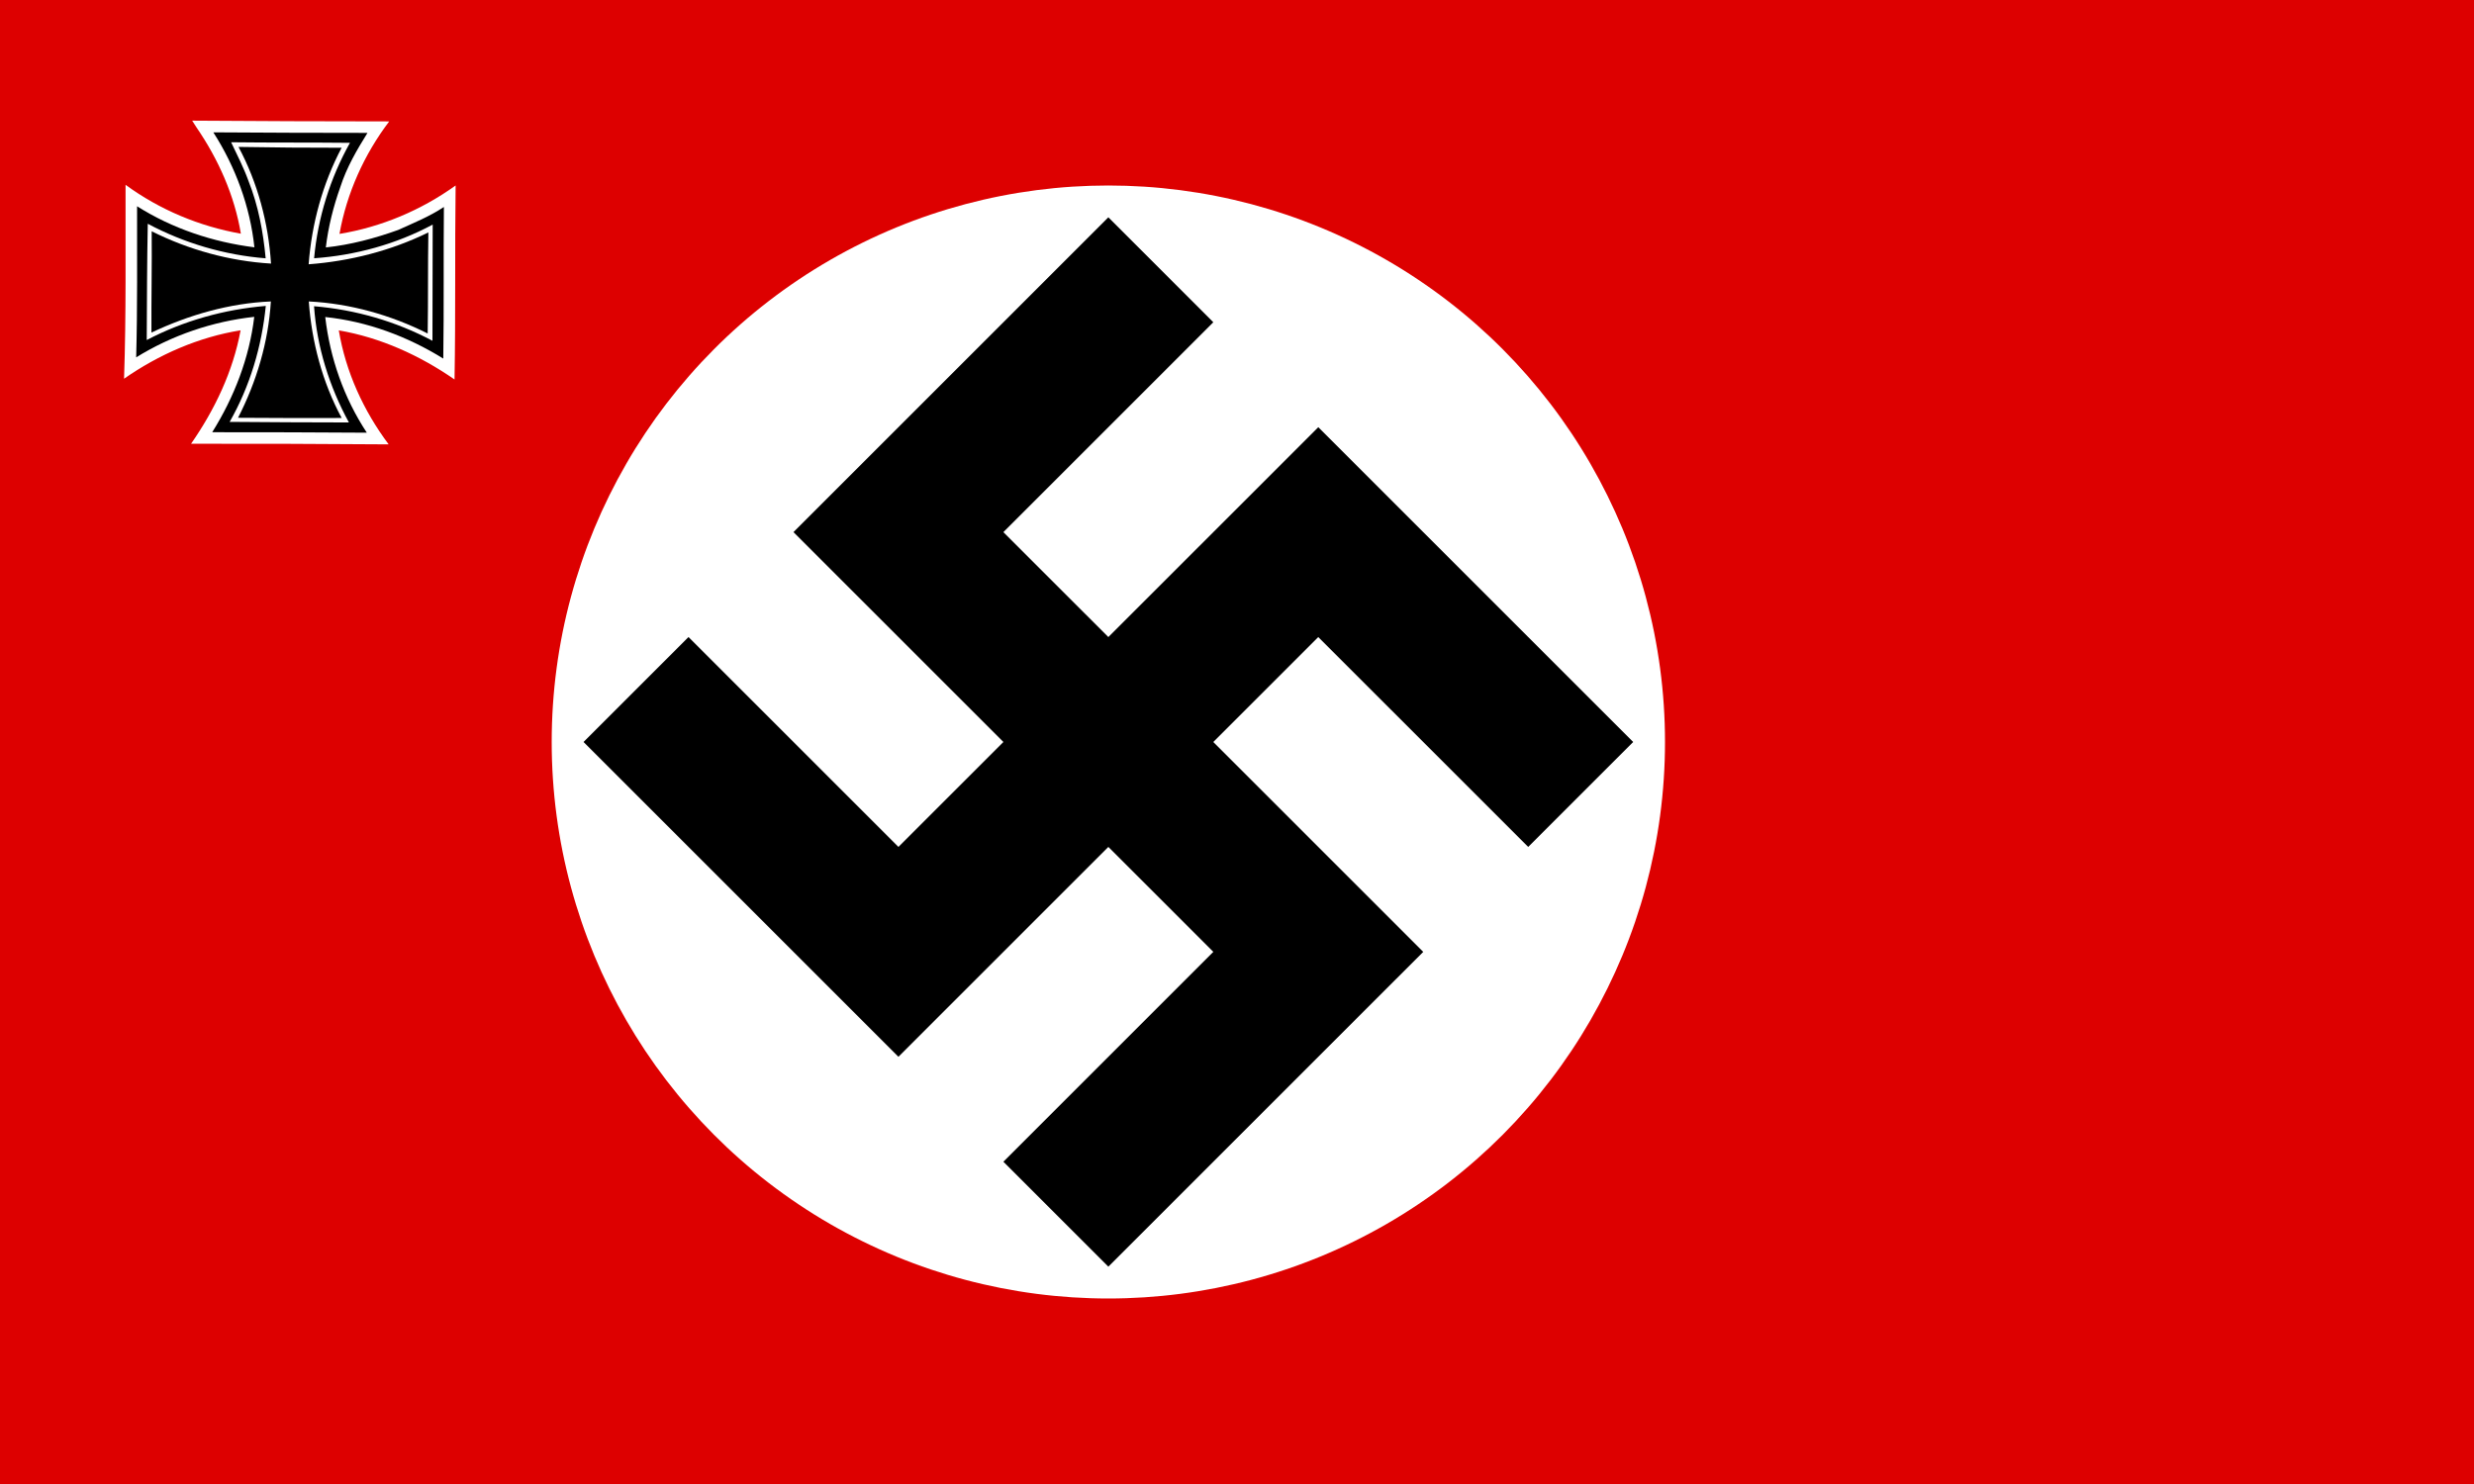
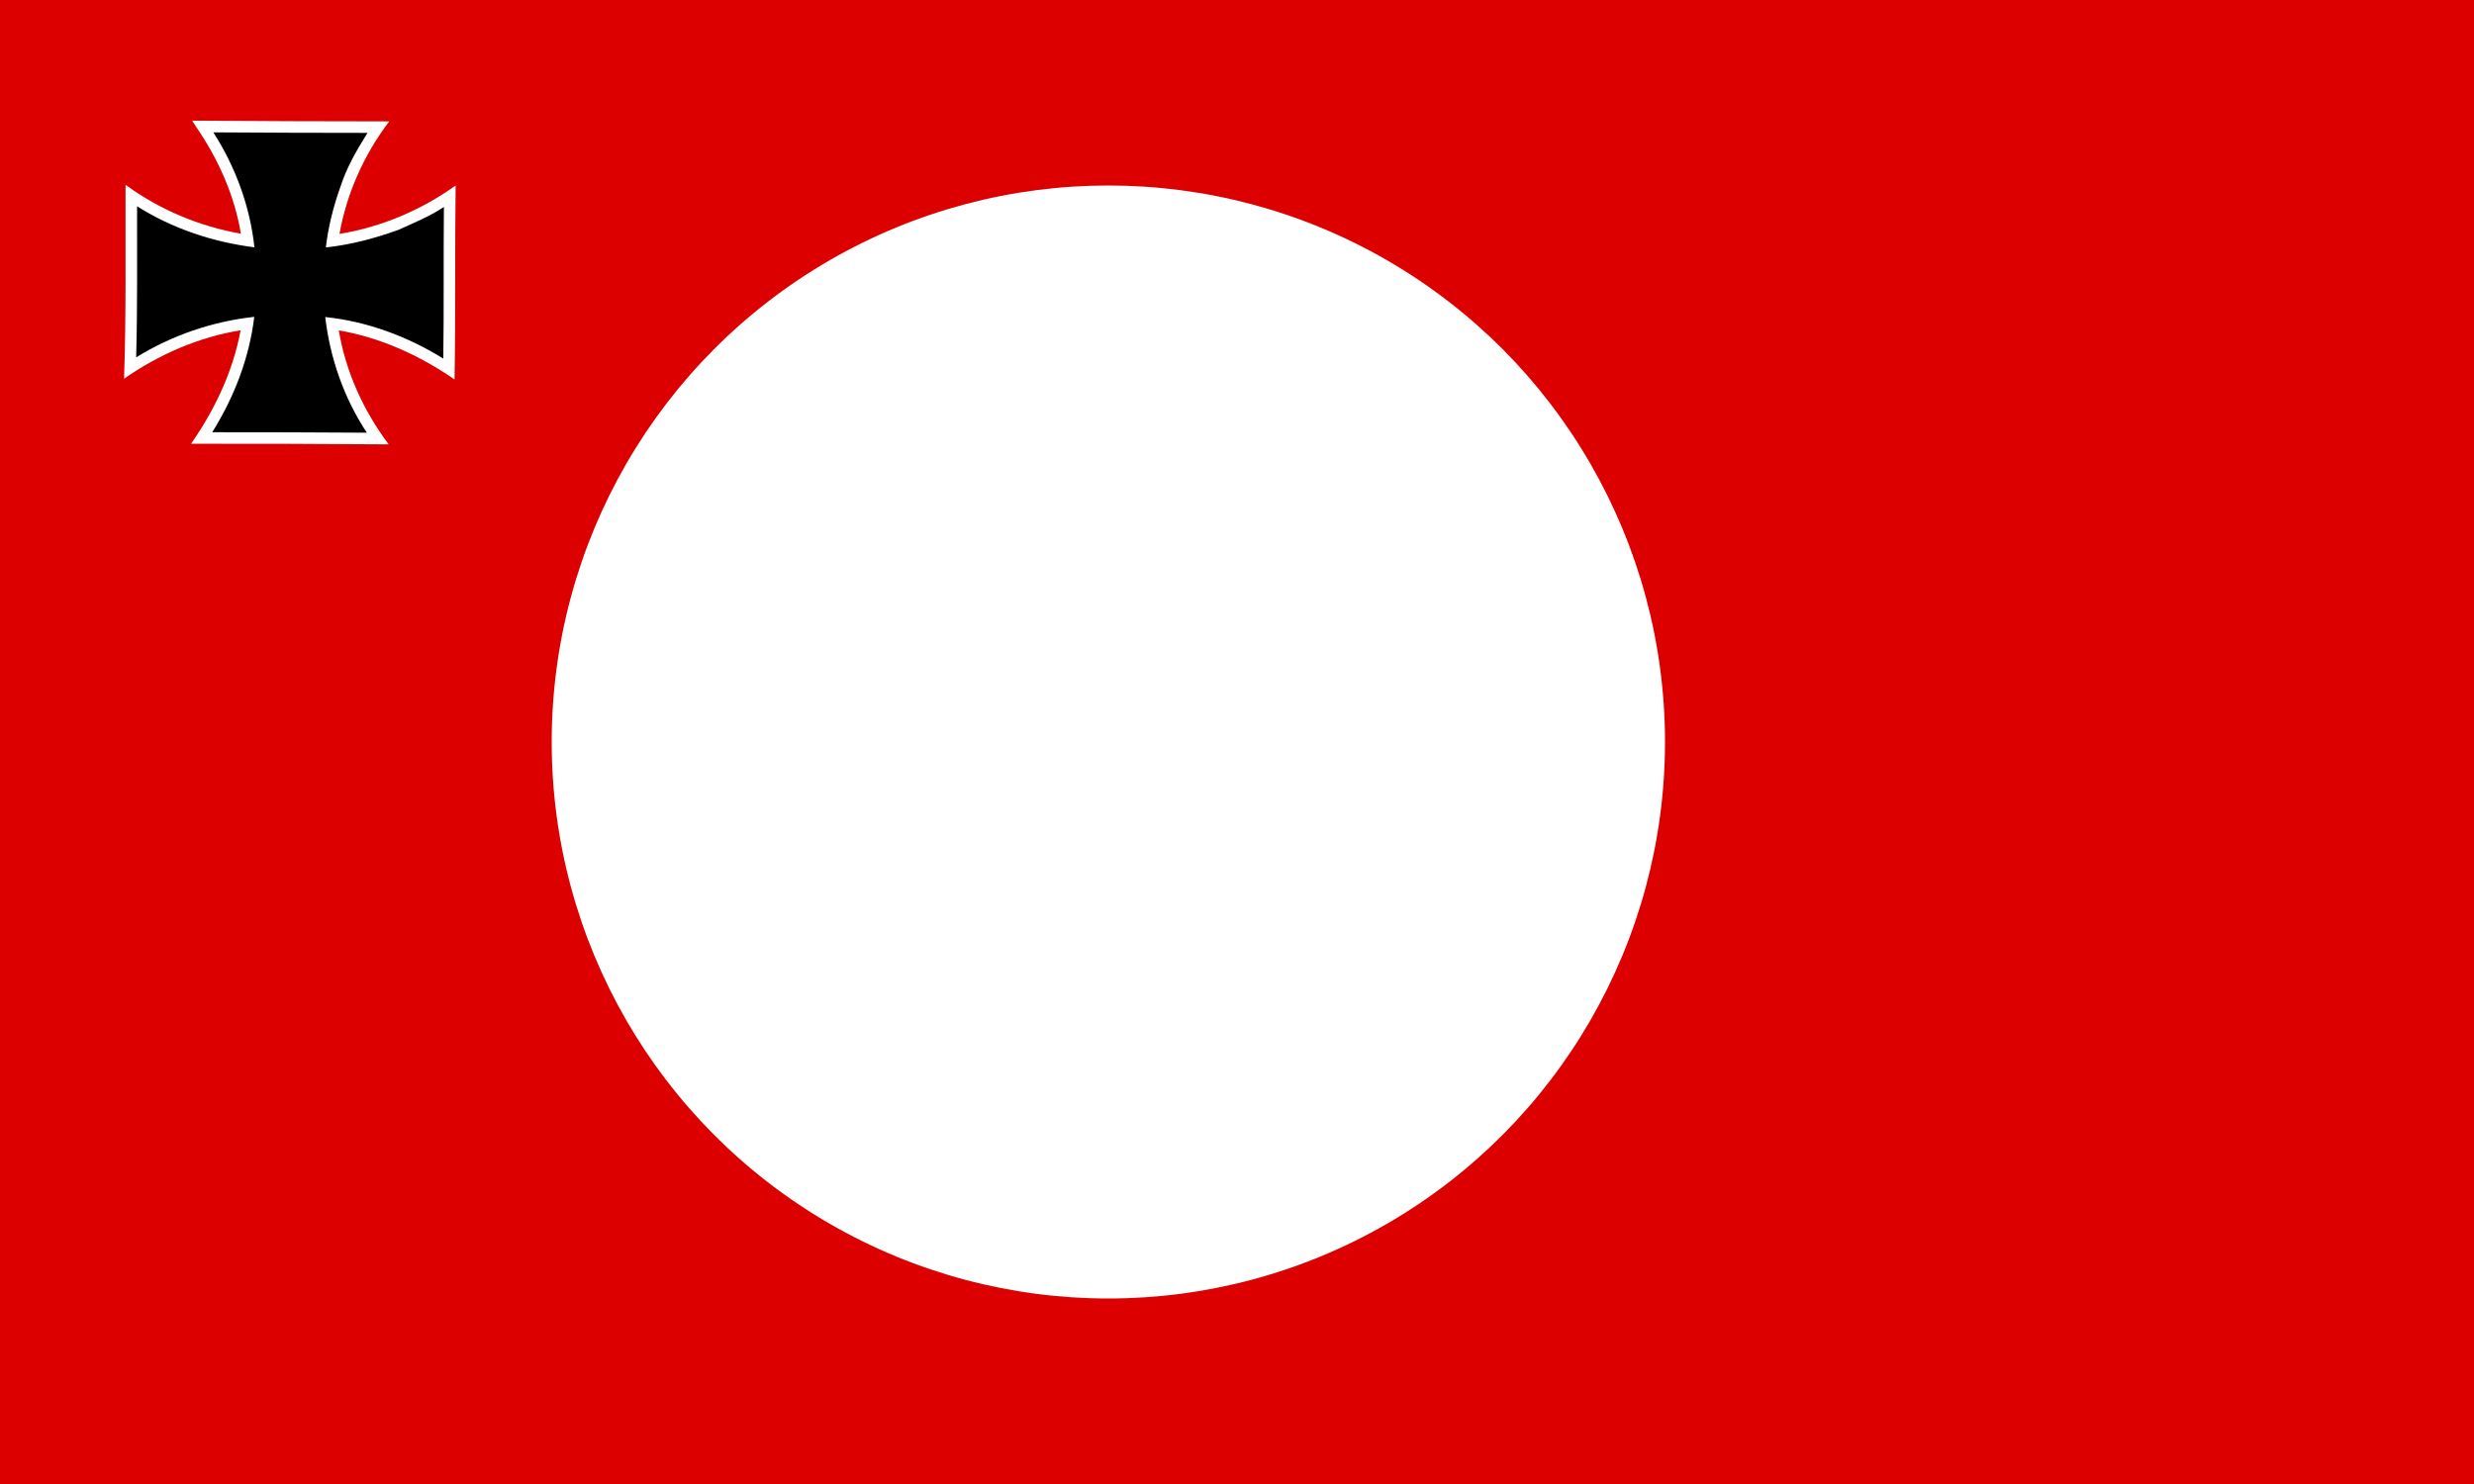
<svg xmlns="http://www.w3.org/2000/svg" version="1.1" x="0px" y="0px" width="1000px" height="600px" viewBox="0 0 1000 600" enable-background="new 0 0 1000 600" xml:space="preserve">
  <rect id="rect6" y="-0.001" fill="#d00" width="1000" height="600" />
  <g id="g2395" transform="translate(-52,0)">
    <circle id="circle8" fill="#fff" cx="500" cy="300" r="225">
	</circle>
-     <path id="path10" d="M500,512.131l-42.427-42.426l84.854-84.854L500,342.424l-84.853,84.854L287.868,299.999l42.426-42.426   l84.854,84.852l42.426-42.426l-84.853-84.853L500,87.867l42.427,42.426l-84.854,84.854L500,257.573l84.854-84.853l127.278,127.278   l-42.426,42.426l-84.854-84.852l-42.427,42.426l84.854,84.854L500,512.131z" />
  </g>
  <g id="g2677" transform="matrix(0.881,0,0,0.881,11.268,21.441)">
    <path id="path2544" fill="none" stroke="#000" stroke-width="0.082" stroke-miterlimit="10" d="M85.081,36.402   c23.579,0.145,47.157,0.252,70.737,0.245c-4.891,7.839-9.603,15.924-12.435,24.766c-3.21,8.991-5.564,18.317-6.687,27.806   c11.355-1.204,22.457-4.169,33.182-8.019c7.133-3.234,14.446-6.195,20.993-10.554c-0.231,23.193,0.061,46.39-0.284,69.583   c-16.394-10.166-34.914-17.079-54.157-19.075c2.174,18.857,8.615,37.223,19.081,53.082c-23.647-0.17-47.299-0.223-70.945-0.214   c10.054-16.041,17.051-34.096,19.294-52.952c-19.124,2.084-37.812,8.476-54.177,18.596c0.637-23.111,0.361-46.234,0.415-69.35   c16.196,10.255,34.855,16.46,53.835,18.845C101.948,70.426,95.248,52.237,85.081,36.402z" />
-     <path id="path2548" fill="none" stroke="#fff" stroke-width="0.082" stroke-miterlimit="10" d="M93.246,40.943   c18.176,0.231,36.357,0.065,54.532,0.262c-9.128,16.256-14.749,34.418-16.456,52.982c18.925-1.327,37.674-6.47,54.41-15.459   c0.005,17.778-0.1,35.555-0.109,53.333c-16.774-8.938-35.401-14.297-54.333-15.863c1.292,18.673,7.048,36.937,16.002,53.341   c-18.24-0.04-36.479-0.094-54.717-0.265c9.292-16.277,14.734-34.599,16.581-53.219c-19.004,1.577-37.717,6.8-54.624,15.653   c0.098-17.787,0.133-35.573,0.471-53.355c16.704,8.891,35.227,14.364,54.094,15.854c-1.117-12.106-3.382-24.226-7.899-35.549   C98.991,52.564,96.022,46.788,93.246,40.943z" />
-     <path id="path2552" fill="none" stroke="#000" stroke-width="0.082" stroke-miterlimit="10" d="M96.636,43.088   c15.768,0.256,31.539,0.414,47.313,0.383c-8.734,16.501-13.722,34.893-15.137,53.482c19.01-1.421,37.788-6.23,54.935-14.616   c-0.27,15.459-0.067,30.92-0.316,46.38c-16.918-8.512-35.621-13.763-54.555-14.716c1.365,18.586,6.212,37.05,15.094,53.487   c-15.853,0.037-31.706,0.042-47.557-0.094c8.523-16.552,13.925-34.77,15.073-53.393c-19.003,0.805-37.658,6.172-54.797,14.296   c-0.083-15.5,0.265-30.998,0.112-46.496c17.029,8.513,35.736,13.69,54.756,14.827C110.36,78.031,105.451,59.525,96.636,43.088z" />
    <g>
      <path id="path2647" fill="#fff" d="M77.375,34.156c10.048,14.66,17.451,31.255,20.344,48.75    c-19.048-3.365-37.239-10.97-52.906-22.438c-0.088,29.667,0.323,59.345-0.688,89c15.968-11.113,34.27-19.132,53.469-22.219    c-3.474,18.883-11.811,36.327-22.719,52.062c30.219-0.029,60.438,0.048,90.657,0.282c-11.527-15.403-19.707-33.269-22.875-52.313    c19.161,3.296,37.16,11.501,53.094,22.532c0.522-29.675,0.118-59.356,0.5-89.032C180.451,72.13,162.134,79.866,142.969,83    c3.309-18.673,11.352-36.512,22.812-51.625c-30.135-0.017-60.271-0.124-90.406-0.344C76.042,32.073,76.708,33.115,77.375,34.156z" />
      <path id="path2546" d="M85.081,36.402c23.579,0.145,47.157,0.252,70.737,0.245c-4.891,7.839-9.603,15.924-12.435,24.766    c-3.21,8.991-5.564,18.317-6.687,27.806c11.355-1.204,22.457-4.169,33.182-8.019c7.133-3.234,14.446-6.195,20.993-10.554    c-0.231,23.193,0.061,46.39-0.284,69.583c-16.394-10.166-34.914-17.079-54.157-19.075c2.174,18.857,8.615,37.223,19.081,53.082    c-23.647-0.17-47.299-0.223-70.945-0.214c10.054-16.041,17.051-34.096,19.294-52.952c-19.124,2.084-37.812,8.476-54.177,18.596    c0.637-23.111,0.361-46.234,0.415-69.35c16.196,10.255,34.855,16.46,53.835,18.845C101.948,70.426,95.248,52.237,85.081,36.402z" />
-       <path id="path2550" fill="#fff" d="M93.246,40.943c18.176,0.231,36.357,0.065,54.532,0.262    c-9.128,16.256-14.749,34.418-16.456,52.982c18.925-1.327,37.674-6.47,54.41-15.459c0.005,17.778-0.1,35.555-0.109,53.333    c-16.774-8.938-35.401-14.297-54.333-15.863c1.292,18.673,7.048,36.937,16.002,53.341c-18.24-0.04-36.479-0.094-54.717-0.265    c9.292-16.277,14.734-34.599,16.581-53.219c-19.004,1.577-37.717,6.8-54.624,15.653c0.098-17.787,0.133-35.573,0.471-53.355    c16.704,8.891,35.227,14.364,54.094,15.854c-1.117-12.106-3.382-24.226-7.899-35.549C98.991,52.564,96.022,46.788,93.246,40.943z" />
      <path id="path2554" d="M96.636,43.088c15.768,0.256,31.539,0.414,47.313,0.383c-8.734,16.501-13.722,34.893-15.137,53.482    c19.01-1.421,37.788-6.23,54.935-14.616c-0.27,15.459-0.067,30.92-0.316,46.38c-16.918-8.512-35.621-13.763-54.555-14.716    c1.365,18.586,6.212,37.05,15.094,53.487c-15.853,0.037-31.706,0.042-47.557-0.094c8.523-16.552,13.925-34.77,15.073-53.393    c-19.003,0.805-37.658,6.172-54.797,14.296c-0.083-15.5,0.265-30.998,0.112-46.496c17.029,8.513,35.736,13.69,54.756,14.827    C110.36,78.031,105.451,59.525,96.636,43.088z" />
    </g>
  </g>
</svg>